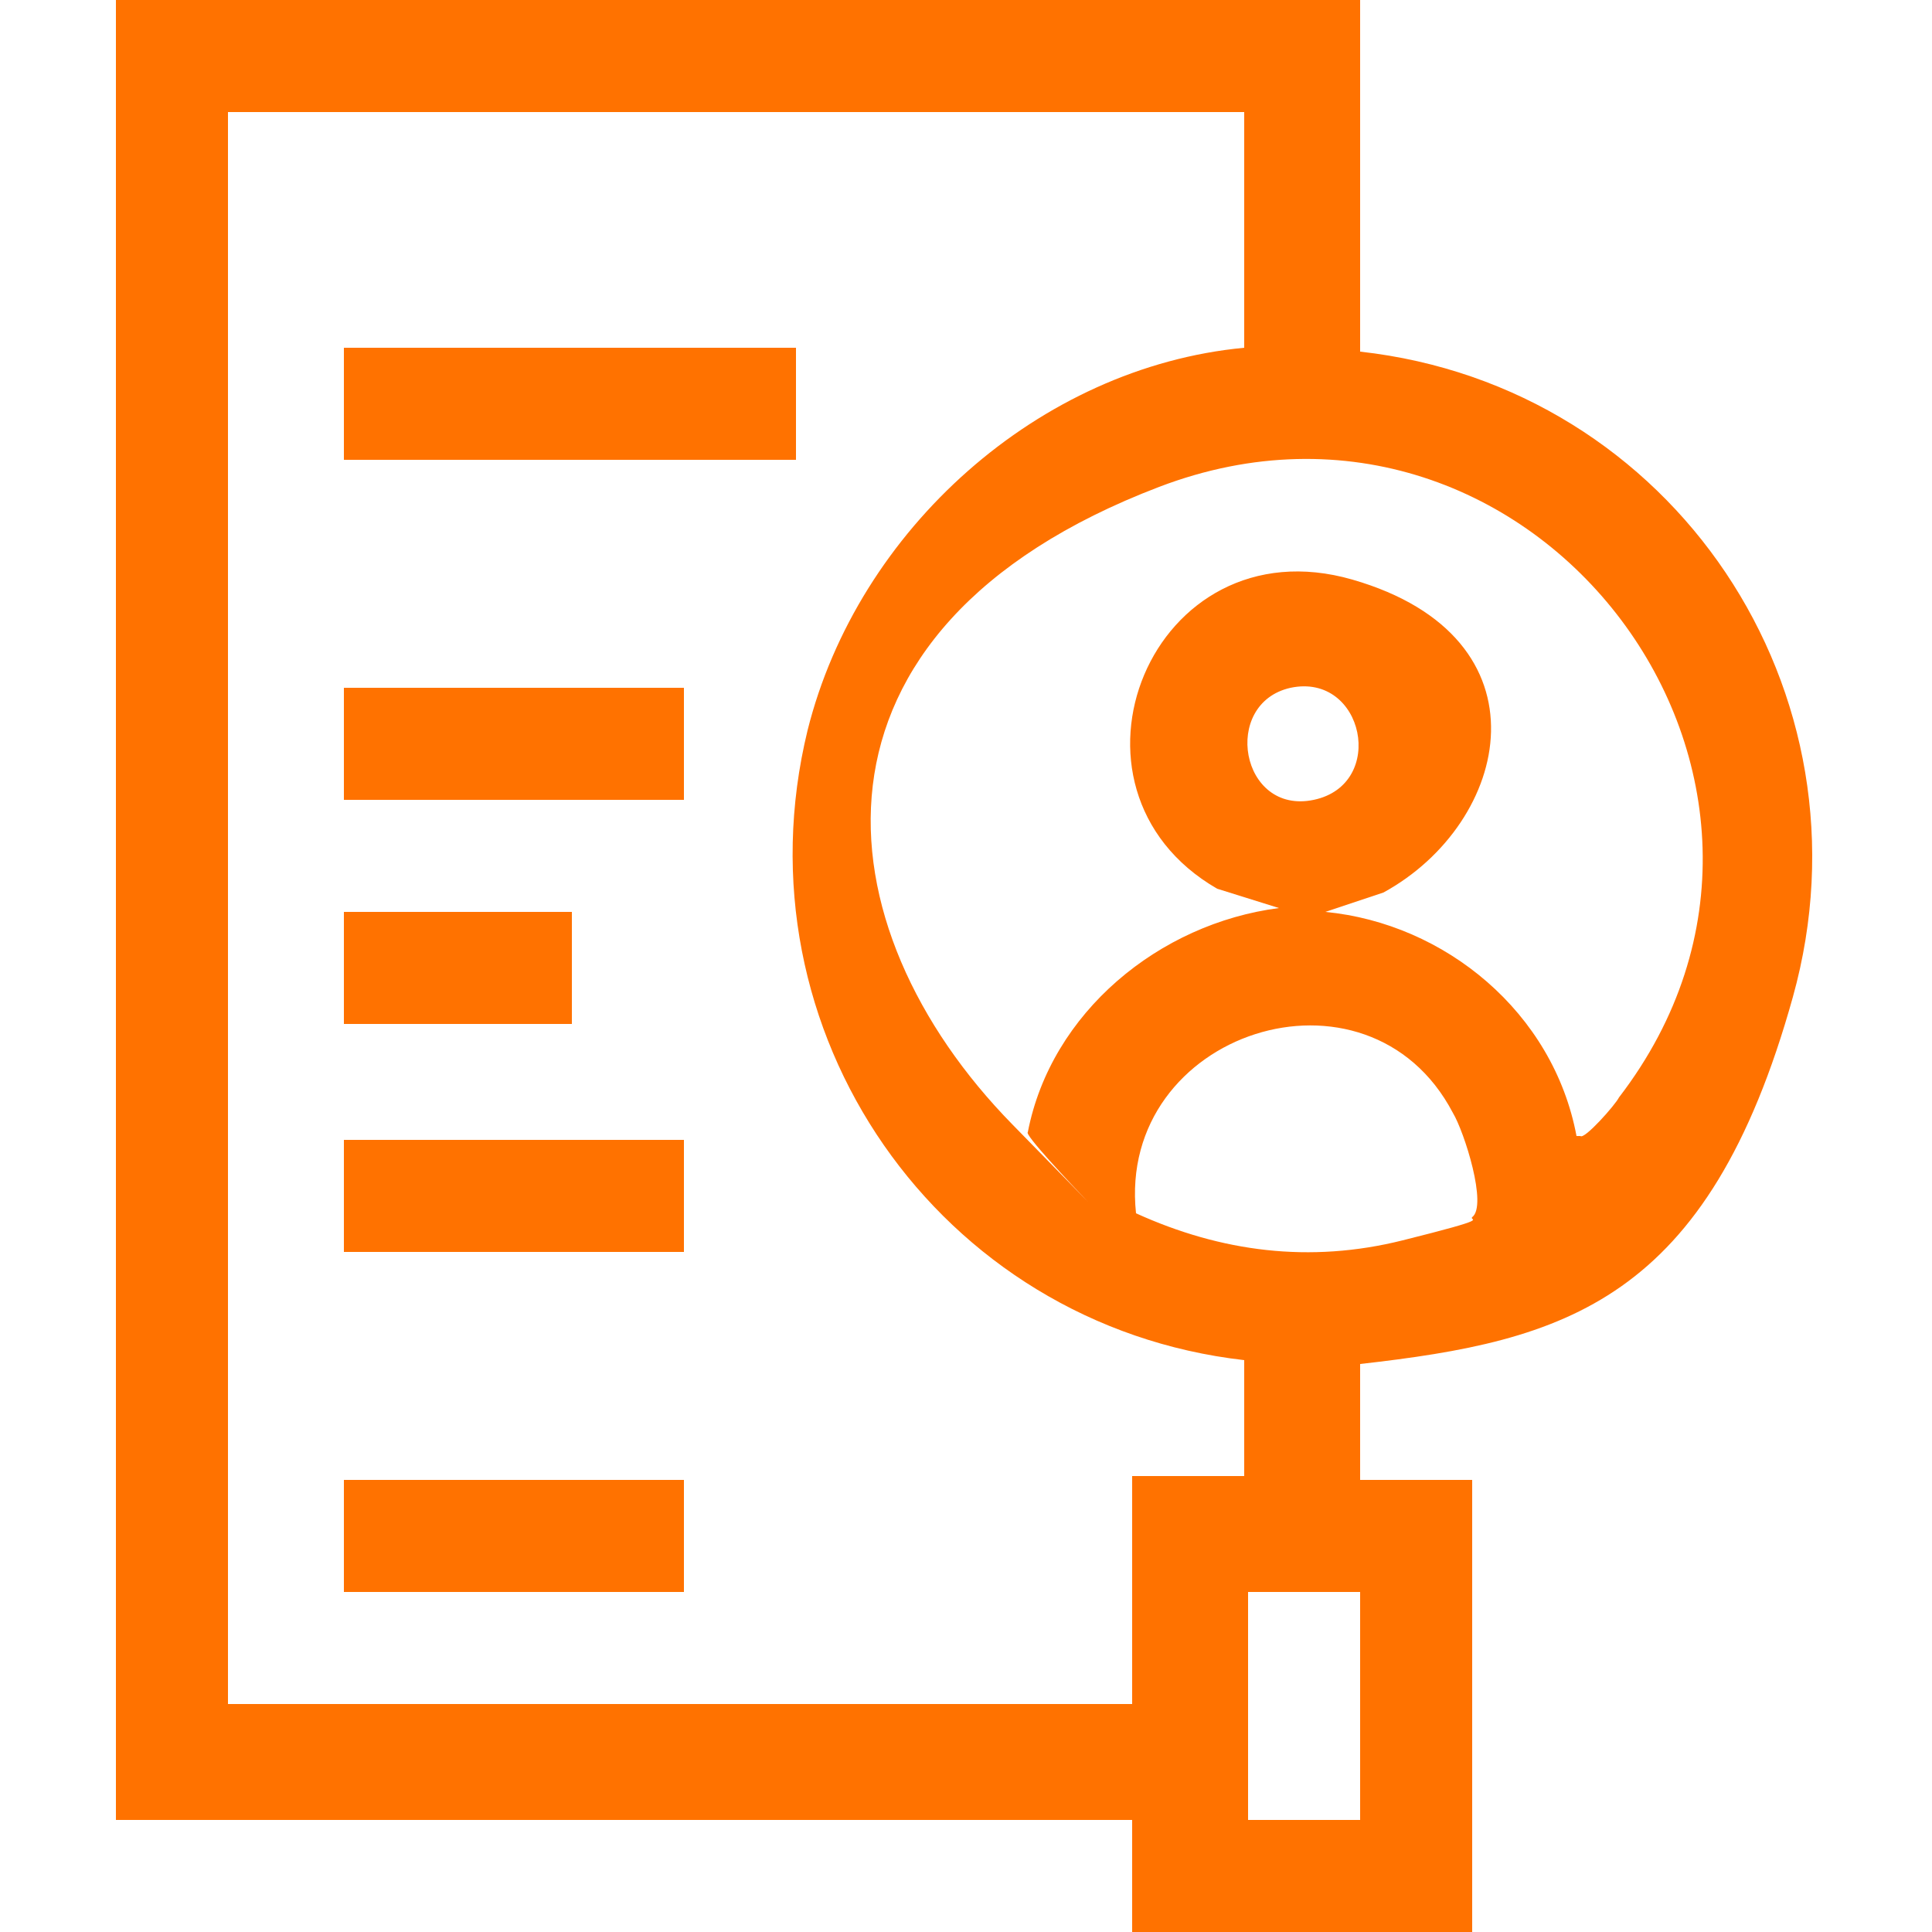
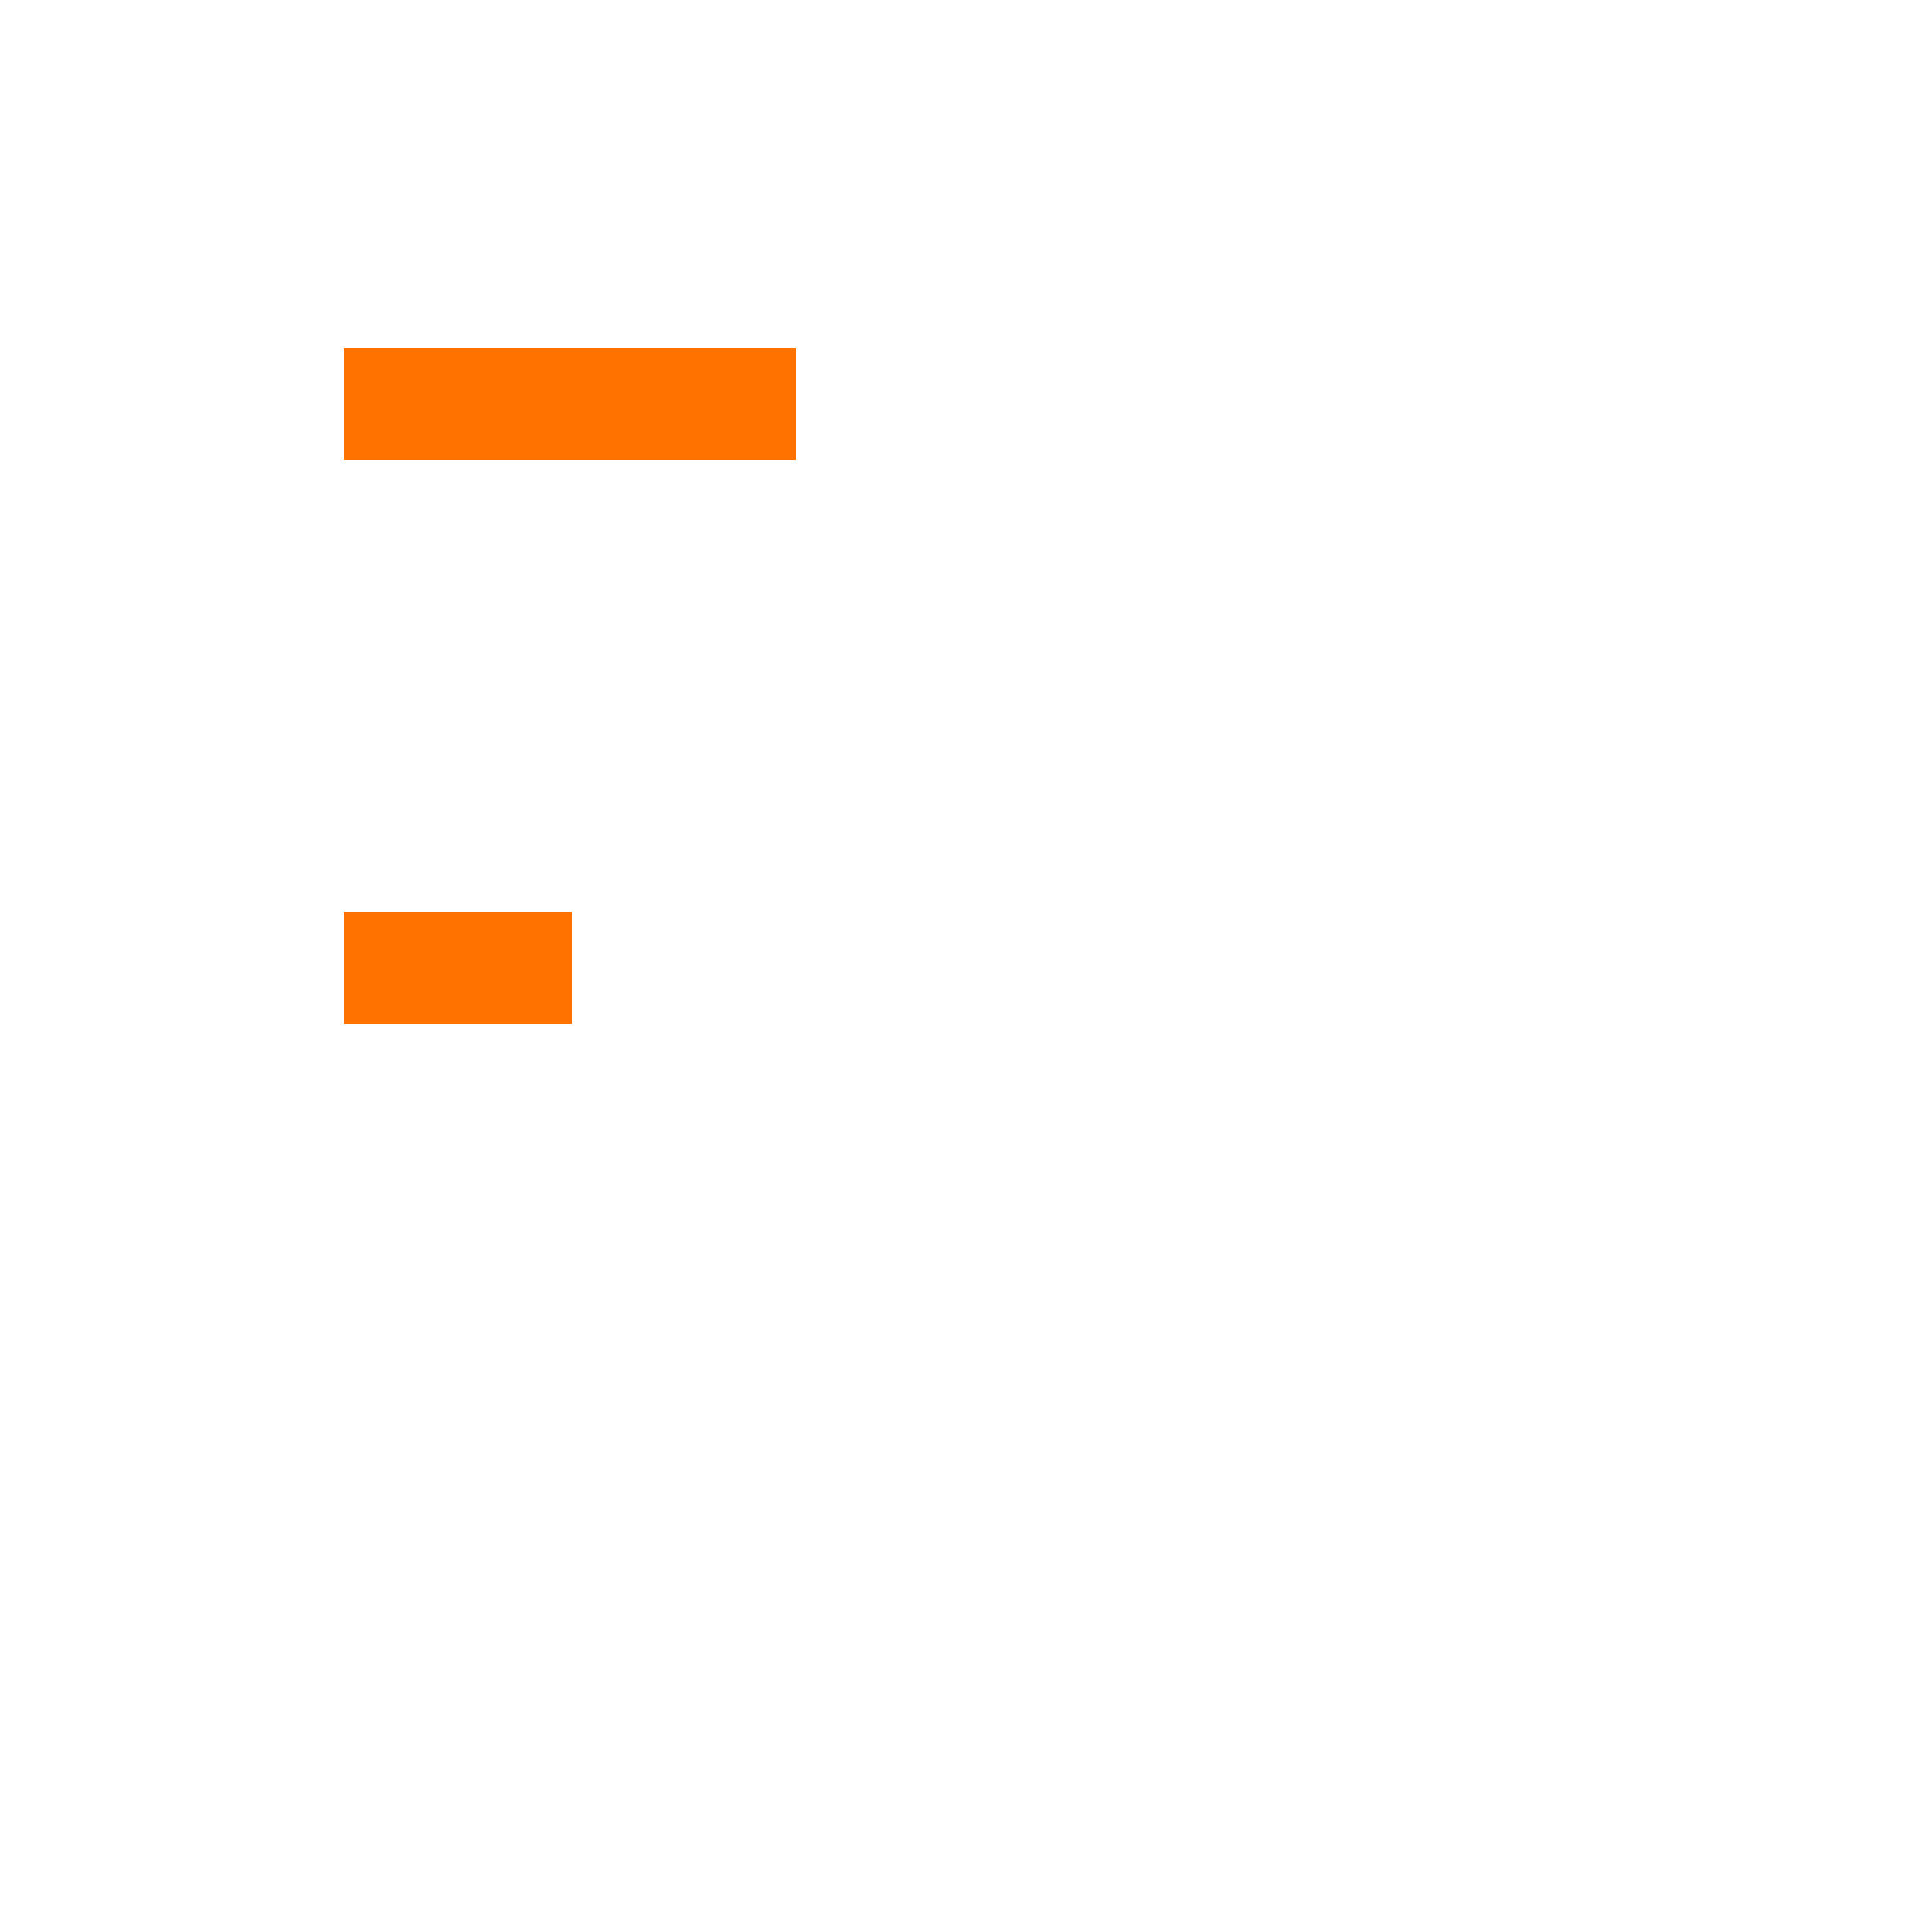
<svg xmlns="http://www.w3.org/2000/svg" viewBox="0 0 50 50" version="1.1" id="Layer_1">
  <defs>
    <style>
      .st0 {
        fill: #ff7200;
      }
    </style>
  </defs>
-   <path d="M35.2,0v9.1c8.1.9,13.4,8.8,11.2,16.7s-5.9,8.9-11.2,9.5v3h2.9v11.7h-8.8v-2.9H3V0h32.2ZM32.3,2.9H5.9v41.2h23.4v-5.9h2.9v-3c-7.9-.9-13.2-8.5-11.3-16.3,1.3-5.2,6-9.4,11.3-9.9V2.9ZM40.9,29.4c.1.1.9-.8,1-1,6.3-8.2-2.2-19.5-11.9-15.8s-8.8,11.4-3.8,16.5.2.3.4.2c.6-3.1,3.4-5.4,6.5-5.8l-1.6-.5c-4.5-2.6-1.7-9.5,3.5-8s4.1,6.3.8,8.1l-1.5.5c3.1.3,5.9,2.6,6.5,5.8ZM33.4,17.8c-1.8.4-1.3,3.3.6,2.9s1.3-3.3-.6-2.9ZM29.4,31.4c2.2,1,4.5,1.3,6.9.7s1.7-.5,1.8-.6c.4-.3-.2-2.2-.5-2.7-2.2-4.2-8.7-2.1-8.2,2.6ZM35.2,41.2h-2.9v5.9h2.9v-5.9Z" class="st0" />
  <rect height="2.9" width="11.7" y="9" x="8.9" class="st0" />
-   <rect height="2.9" width="8.8" y="17.8" x="8.9" class="st0" />
-   <rect height="2.9" width="8.8" y="29.5" x="8.9" class="st0" />
-   <rect height="2.9" width="8.8" y="38.3" x="8.9" class="st0" />
  <rect height="2.9" width="5.9" y="23.6" x="8.9" class="st0" />
</svg>